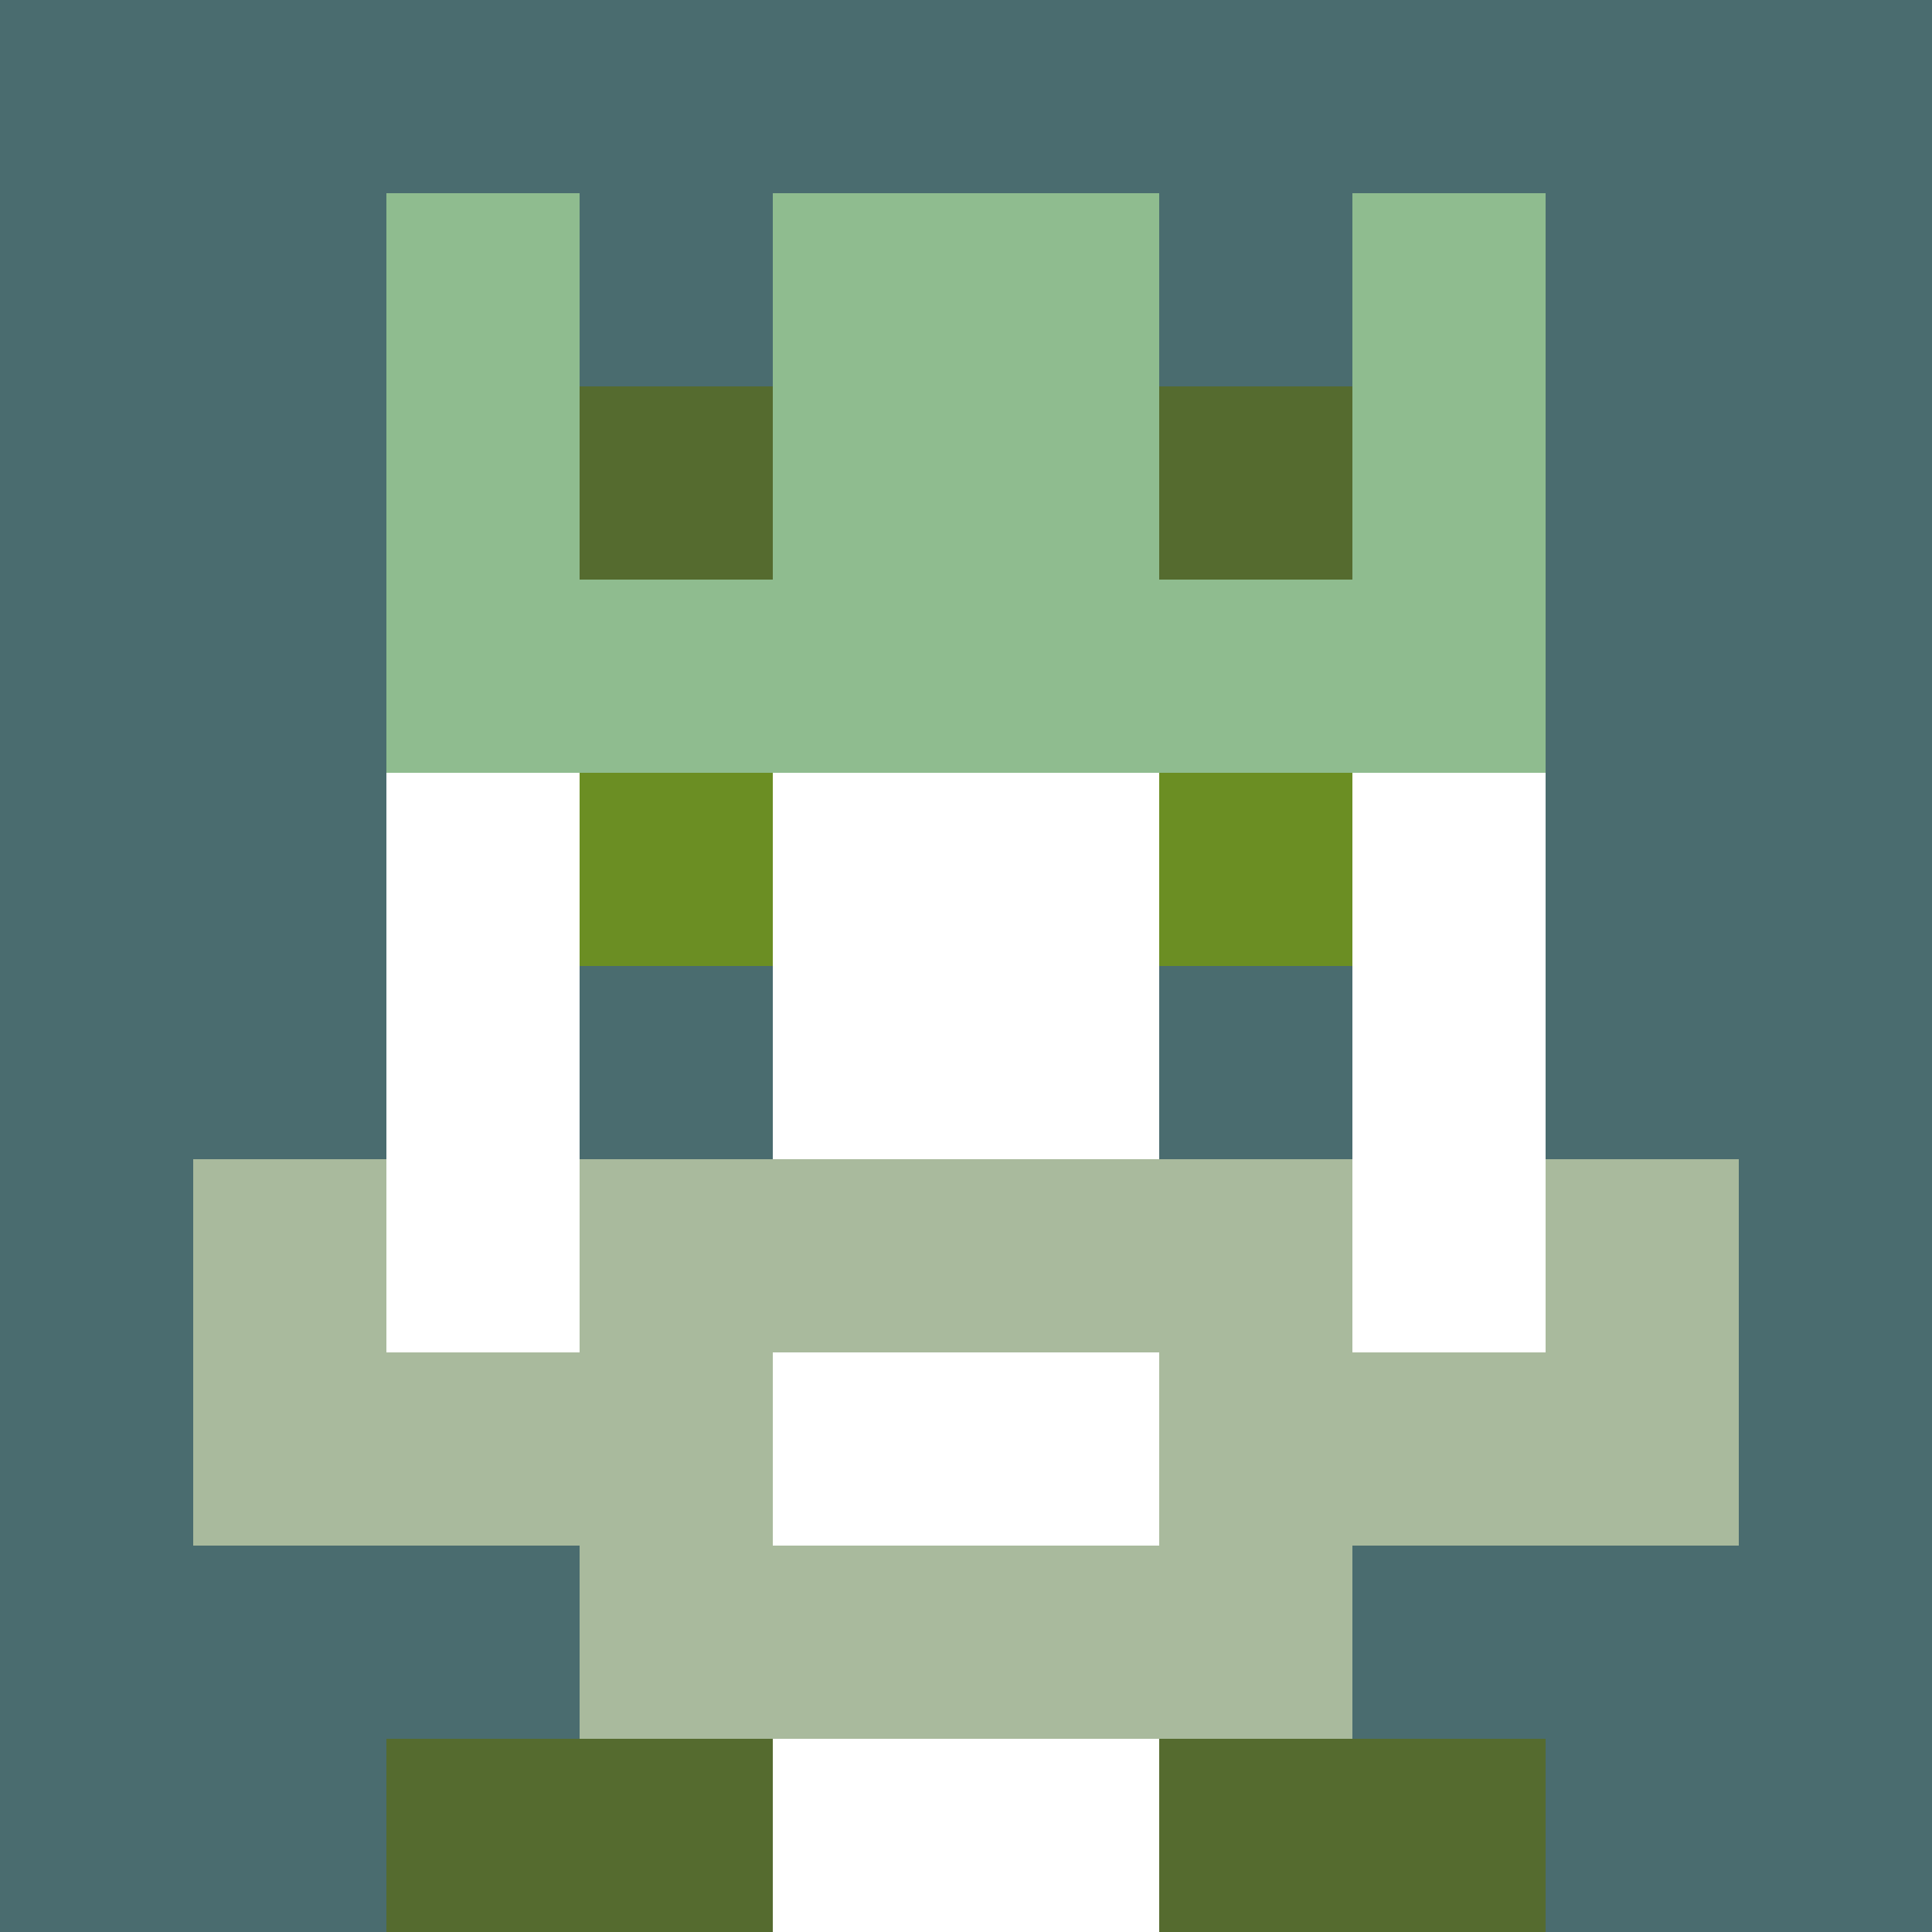
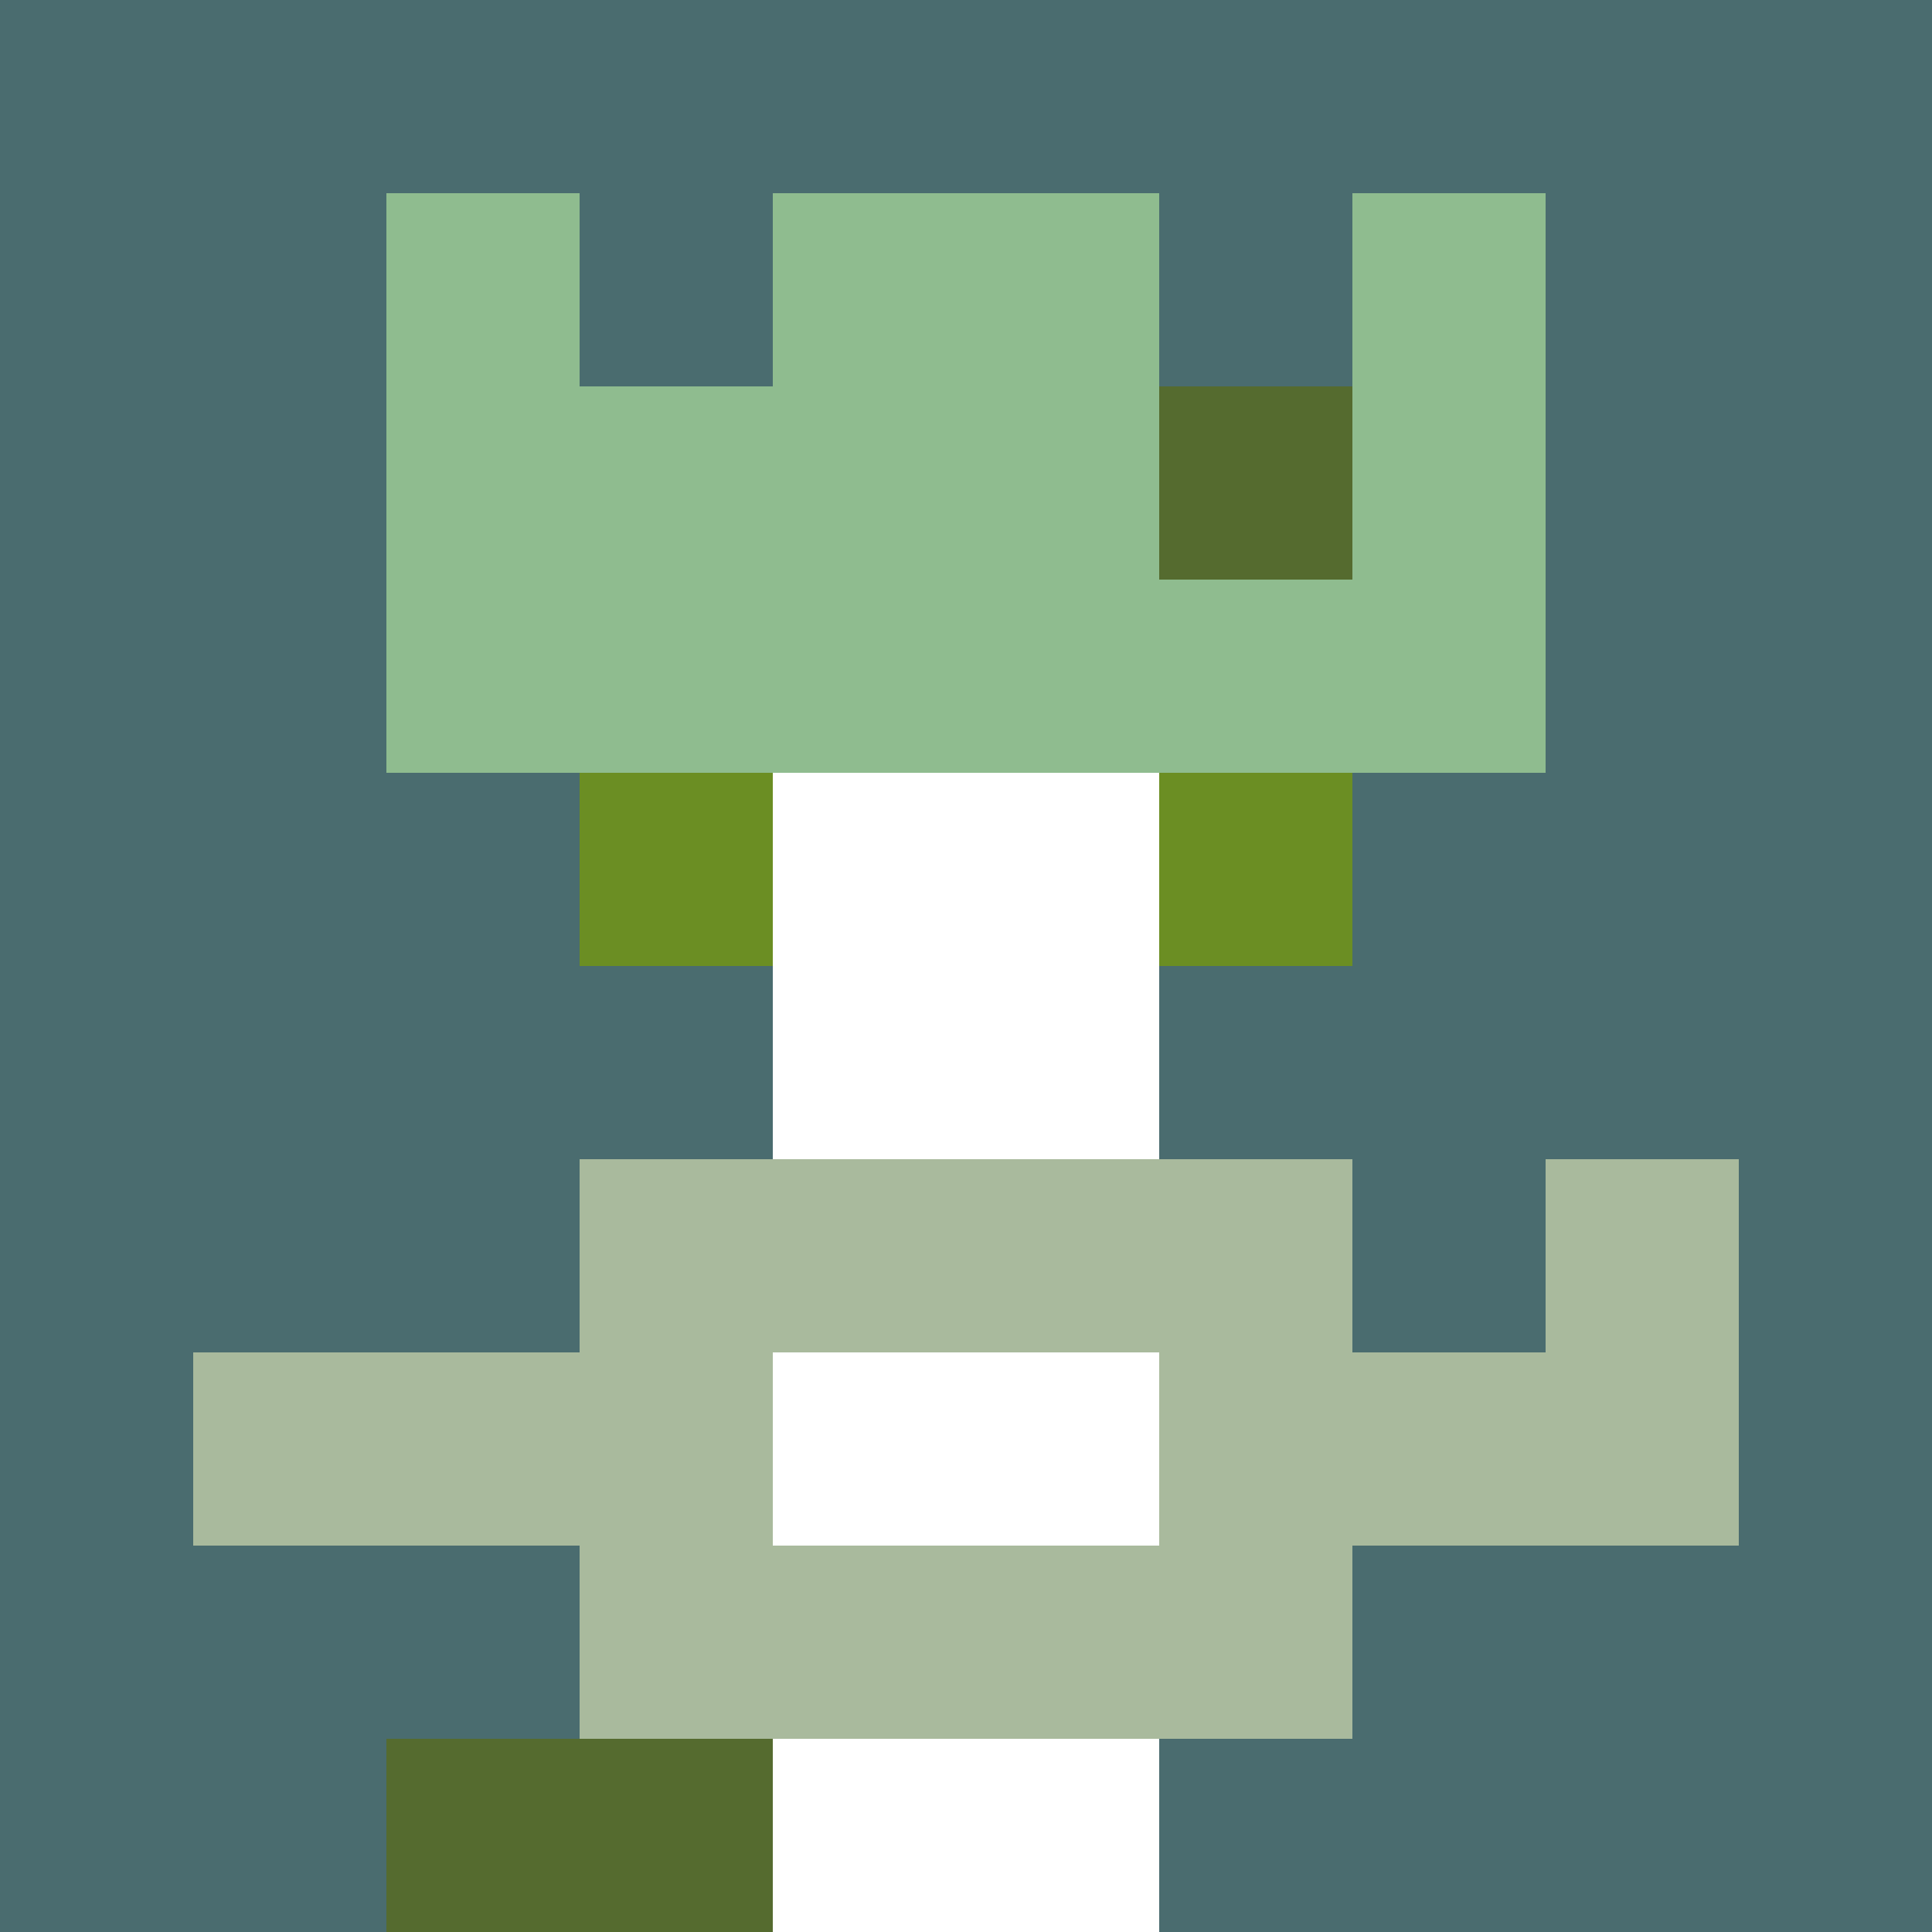
<svg xmlns="http://www.w3.org/2000/svg" version="1.1" width="941" height="941" viewBox="0 0 941 941">
  <title>'goose-pfp-royal' by Dmitri Cherniak</title>
  <desc>The Goose Is Loose (Green Edition)</desc>
-   <rect width="100%" height="100%" fill="#FFFFFF" />
  <g>
    <g id="0-0">
      <rect x="0" y="0" height="941" width="941" fill="#4A6C6F" />
      <g>
        <rect id="0-0-3-2-4-7" x="282.3" y="188.2" width="376.4" height="658.7" fill="#FFFFFF" />
-         <rect id="0-0-2-3-6-5" x="188.2" y="282.3" width="564.6" height="470.5" fill="#FFFFFF" />
        <rect id="0-0-4-8-2-2" x="376.4" y="752.8" width="188.2" height="188.2" fill="#FFFFFF" />
        <rect id="0-0-1-7-8-1" x="94.1" y="658.7" width="752.8" height="94.1" fill="#A9BA9D" />
        <rect id="0-0-3-6-4-3" x="282.3" y="564.6" width="376.4" height="282.3" fill="#A9BA9D" />
        <rect id="0-0-4-7-2-1" x="376.4" y="658.7" width="188.2" height="94.1" fill="#FFFFFF" />
-         <rect id="0-0-1-6-1-2" x="94.1" y="564.6" width="94.1" height="188.2" fill="#A9BA9D" />
        <rect id="0-0-8-6-1-2" x="752.8" y="564.6" width="94.1" height="188.2" fill="#A9BA9D" />
        <rect id="0-0-3-4-1-1" x="282.3" y="376.4" width="94.1" height="94.1" fill="#6B8E23" />
        <rect id="0-0-6-4-1-1" x="564.6" y="376.4" width="94.1" height="94.1" fill="#6B8E23" />
        <rect id="0-0-3-5-1-1" x="282.3" y="470.5" width="94.1" height="94.1" fill="#4A6C6F" />
        <rect id="0-0-6-5-1-1" x="564.6" y="470.5" width="94.1" height="94.1" fill="#4A6C6F" />
        <rect id="0-0-2-1-1-2" x="188.2" y="94.1" width="94.1" height="188.2" fill="#8FBC8F" />
        <rect id="0-0-4-1-2-2" x="376.4" y="94.1" width="188.2" height="188.2" fill="#8FBC8F" />
        <rect id="0-0-7-1-1-2" x="658.7" y="94.1" width="94.1" height="188.2" fill="#8FBC8F" />
        <rect id="0-0-2-2-6-2" x="188.2" y="188.2" width="564.6" height="188.2" fill="#8FBC8F" />
-         <rect id="0-0-3-2-1-1" x="282.3" y="188.2" width="94.1" height="94.1" fill="#556B2F" />
        <rect id="0-0-6-2-1-1" x="564.6" y="188.2" width="94.1" height="94.1" fill="#556B2F" />
        <rect id="0-0-2-9-2-1" x="188.2" y="846.9" width="188.2" height="94.1" fill="#556B2F" />
-         <rect id="0-0-6-9-2-1" x="564.6" y="846.9" width="188.2" height="94.1" fill="#556B2F" />
      </g>
    </g>
  </g>
</svg>